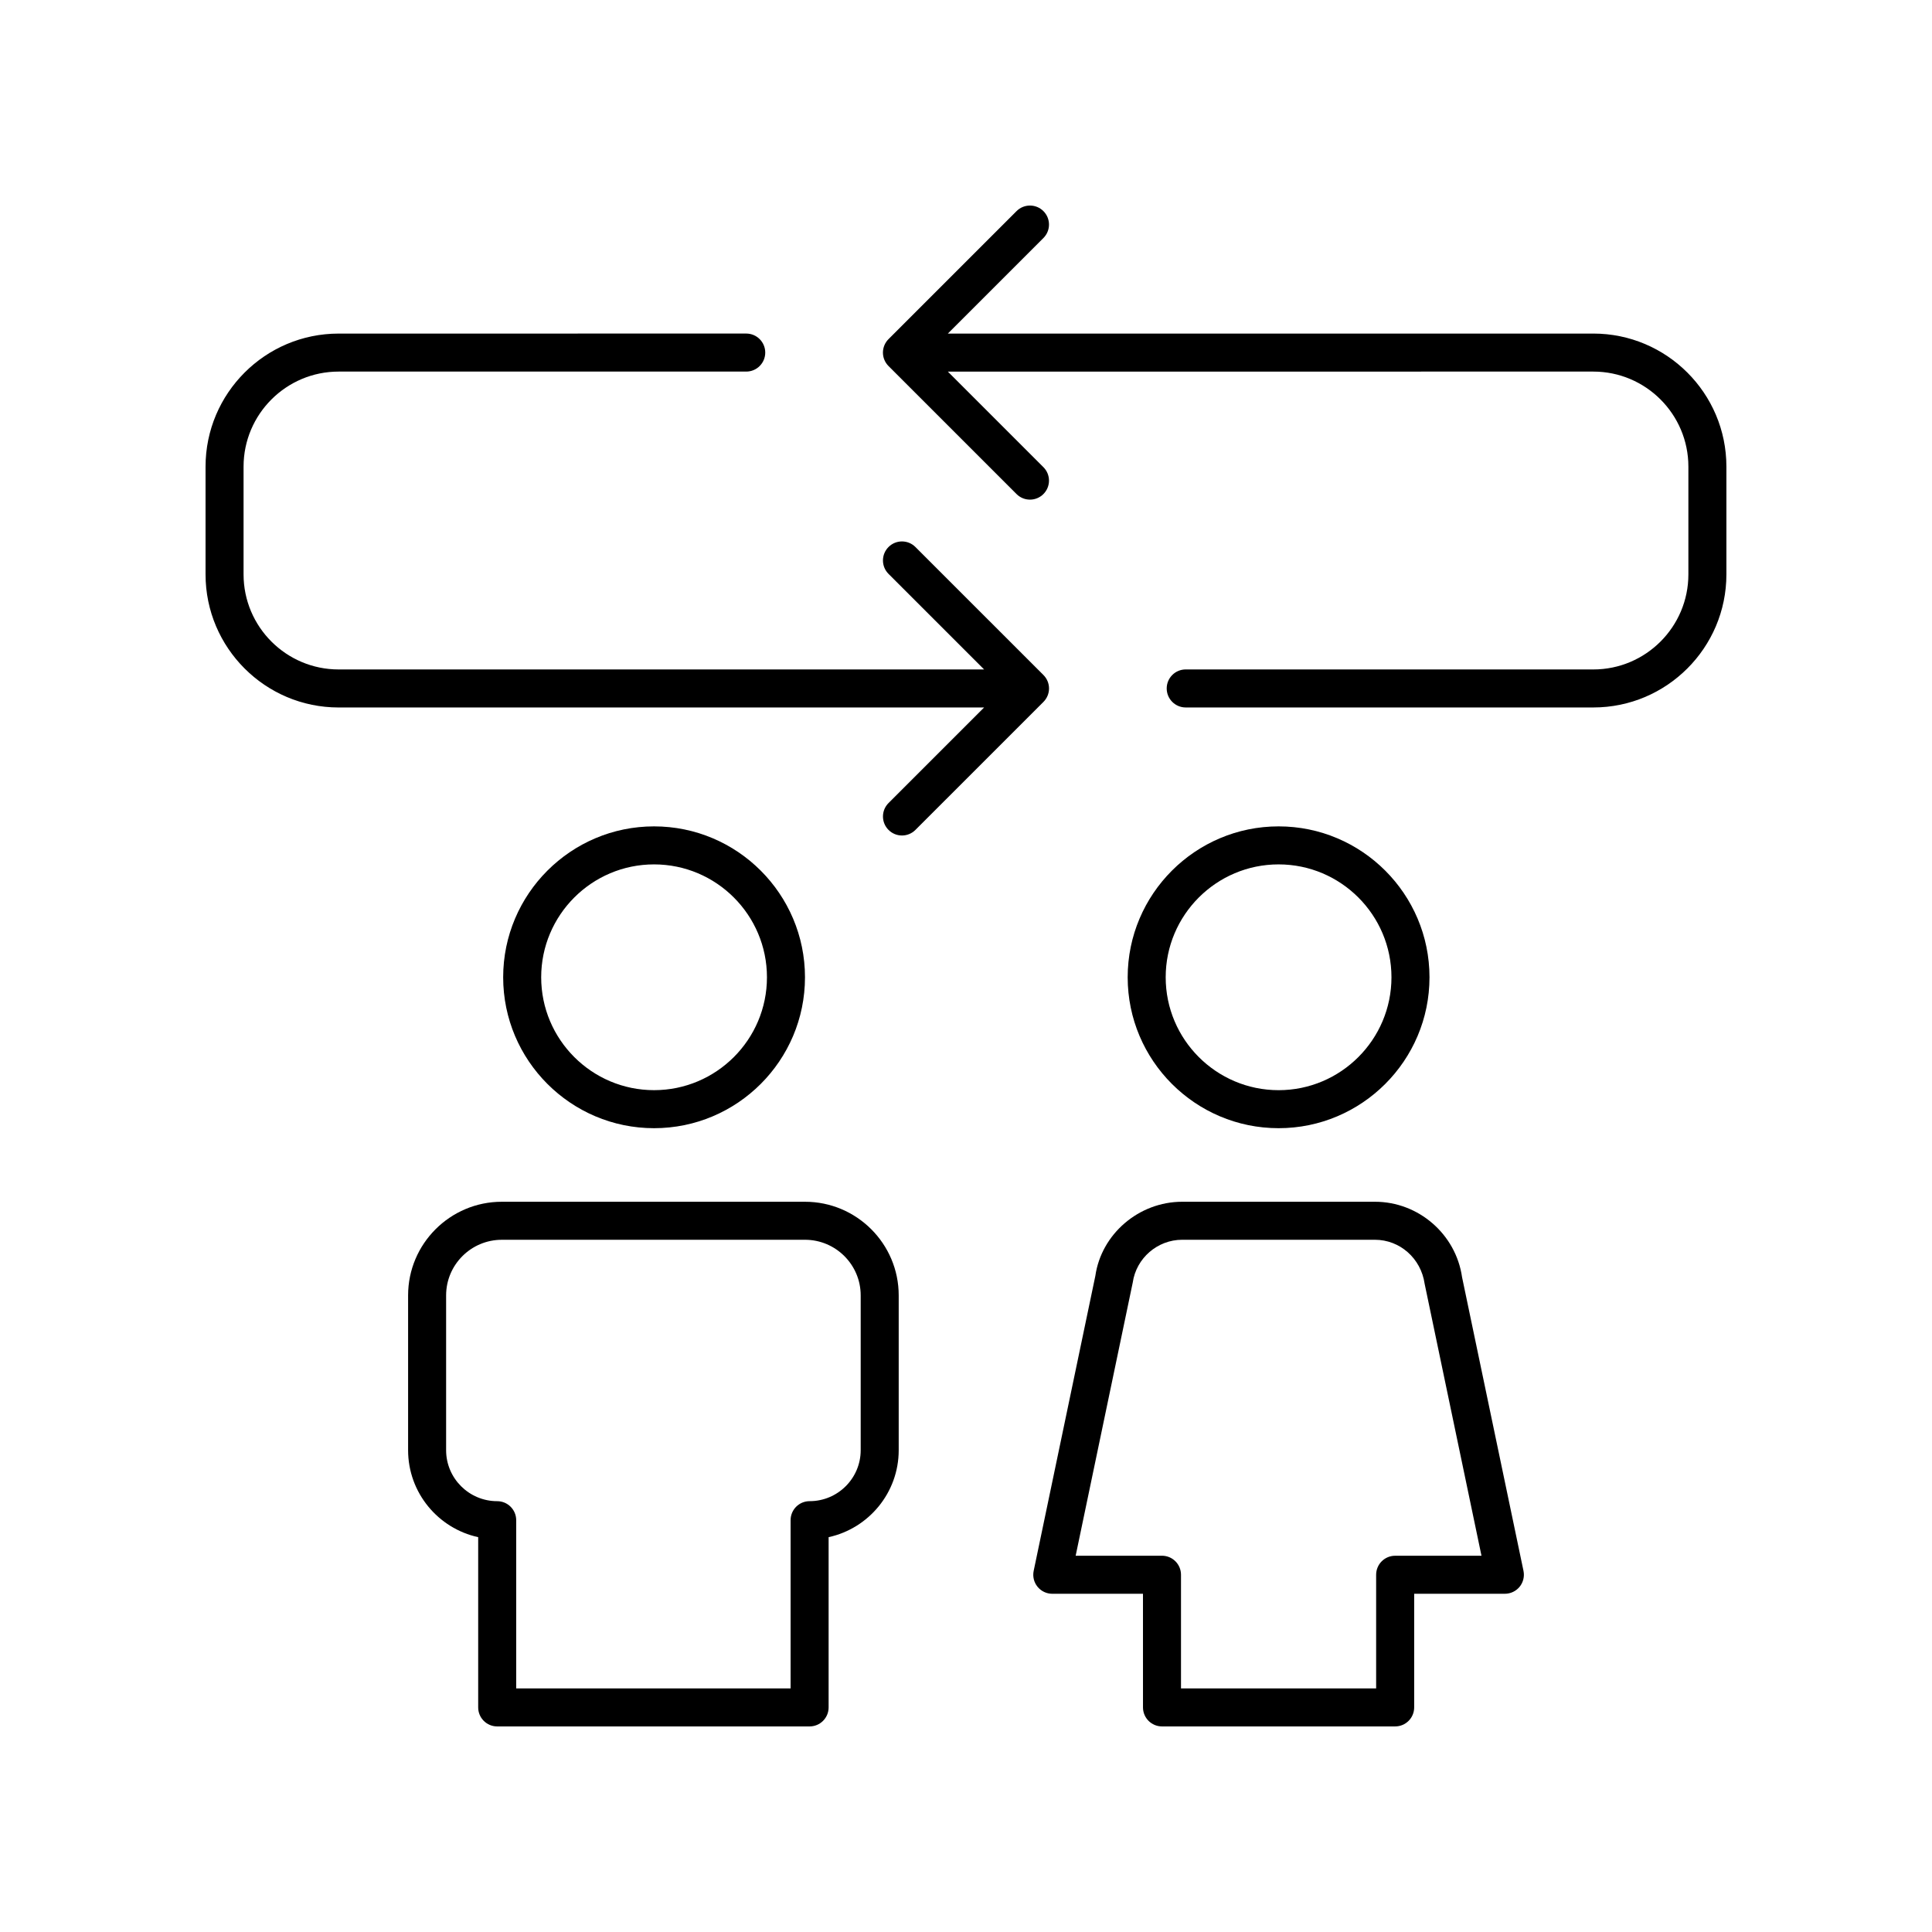
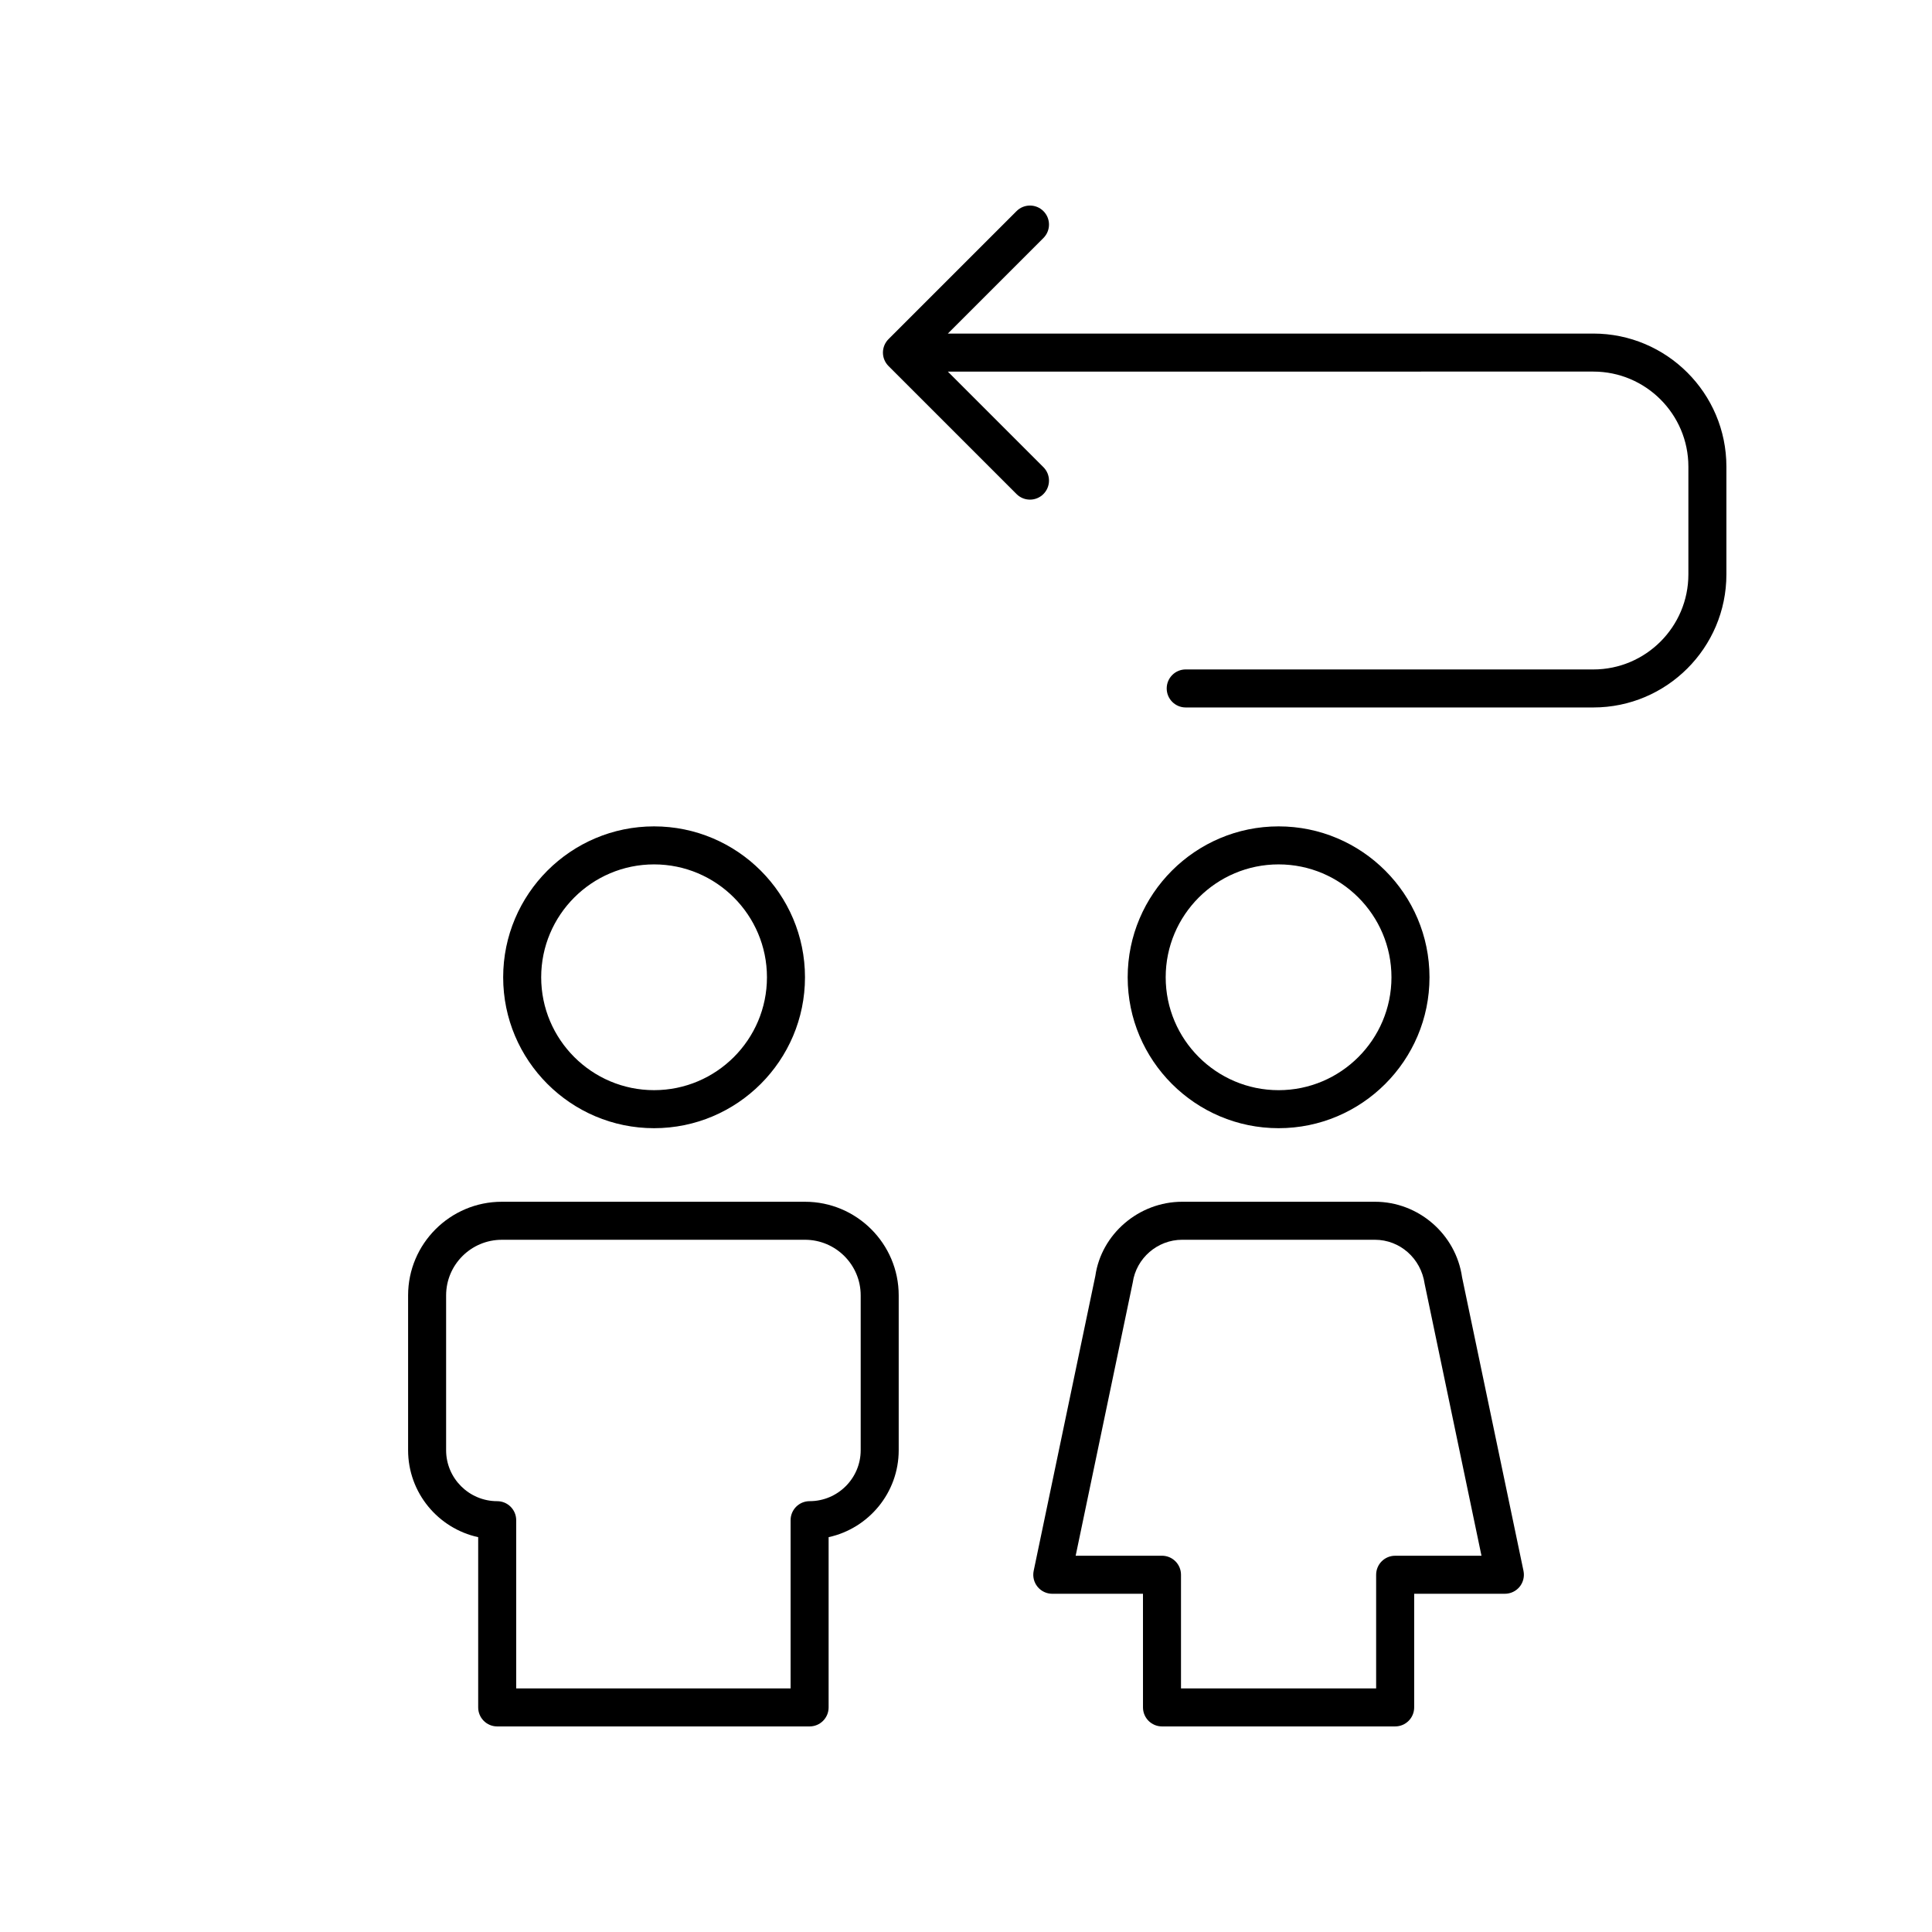
<svg xmlns="http://www.w3.org/2000/svg" fill="#000000" width="800px" height="800px" version="1.1" viewBox="144 144 512 512">
  <g>
-     <path d="m233.74 331.49h171.06l-25.328 25.324c-1.969 1.969-1.969 5.156 0 7.125 0.984 0.984 2.273 1.477 3.562 1.477 1.289 0 2.578-0.492 3.562-1.477l33.93-33.926c0.945-0.945 1.477-2.227 1.477-3.562 0-1.336-0.531-2.617-1.477-3.562l-33.93-33.926c-1.969-1.969-5.156-1.969-7.125 0s-1.969 5.156 0 7.125l25.328 25.324h-171.06c-13.891 0-25.191-11.301-25.191-25.191v-28.555c0-13.891 11.301-25.191 25.191-25.191h108.02c2.785 0 5.039-2.254 5.039-5.039 0-2.781-2.254-5.039-5.039-5.039l-108.02 0.008c-19.445 0-35.266 15.82-35.266 35.266v28.555c0 19.445 15.82 35.266 35.266 35.266z" />
    <path d="m566.25 232.4h-171.06l25.328-25.324c1.969-1.969 1.969-5.156 0-7.125s-5.156-1.969-7.125 0l-33.93 33.926c-0.945 0.945-1.477 2.227-1.477 3.562 0 1.336 0.531 2.617 1.477 3.562l33.93 33.93c0.984 0.984 2.273 1.477 3.562 1.477 1.289 0 2.578-0.492 3.562-1.477 1.969-1.969 1.969-5.156 0-7.125l-25.328-25.328 171.06-0.004c13.891 0 25.191 11.301 25.191 25.191v28.555c0 13.891-11.301 25.191-25.191 25.191l-108.02-0.004c-2.785 0-5.039 2.254-5.039 5.039 0 2.781 2.254 5.039 5.039 5.039h108.02c19.445 0 35.266-15.82 35.266-35.266v-28.555c0.004-19.445-15.82-35.266-35.266-35.266z" />
    <path d="m357.33 402.99c0-22.051-17.941-39.992-39.996-39.992-22.051 0-39.988 17.941-39.988 39.992s17.938 39.992 39.988 39.992c22.055 0 39.996-17.941 39.996-39.992zm-69.91 0c0-16.496 13.418-29.918 29.914-29.918 16.496 0 29.918 13.418 29.918 29.918 0.004 16.496-13.418 29.914-29.918 29.914-16.496 0-29.914-13.418-29.914-29.914z" />
    <path d="m522.83 402.99c0-22.051-17.938-39.992-39.988-39.992-22.051 0-39.996 17.941-39.996 39.992s17.941 39.992 39.996 39.992c22.047 0 39.988-17.941 39.988-39.992zm-69.91 0c0-16.496 13.422-29.918 29.918-29.918 16.496 0 29.914 13.418 29.914 29.918 0 16.496-13.418 29.918-29.914 29.918-16.496-0.004-29.918-13.422-29.918-29.918z" />
    <path d="m275.76 601.52h82.793c2.785 0 5.039-2.254 5.039-5.039v-45.117c10.609-2.312 18.574-11.77 18.574-23.047v-41.027c0-13.68-11.145-24.812-24.836-24.812h-80.344c-13.691 0-24.836 11.133-24.836 24.812v41.027c0 11.277 7.965 20.734 18.574 23.047v45.117c0 2.781 2.25 5.039 5.035 5.039zm-13.535-73.203v-41.027c0-8.125 6.621-14.734 14.762-14.734l80.344-0.004c8.137 0 14.762 6.609 14.762 14.734v41.027c0 7.453-6.07 13.512-13.535 13.512-2.785 0-5.039 2.254-5.039 5.039v44.578h-72.719v-44.574c0-2.781-2.254-5.039-5.039-5.039-7.461 0-13.535-6.062-13.535-13.512z" />
    <path d="m434.27 482.16-16.336 78.137c-0.309 1.484 0.062 3.031 1.02 4.211 0.961 1.176 2.394 1.859 3.91 1.859h24.035l0.004 30.113c0 2.781 2.254 5.039 5.039 5.039h61.789c2.785 0 5.039-2.254 5.039-5.039v-30.117h24.039c1.516 0 2.953-0.684 3.91-1.859 0.953-1.18 1.328-2.723 1.02-4.211l-16.277-77.812c-1.629-11.406-11.551-20.004-23.078-20.004h-51.09c-11.527 0-21.453 8.598-23.023 19.684zm23.023-9.609h51.09c6.547 0 12.184 4.879 13.16 11.668l15.066 72.07h-22.879c-2.785 0-5.039 2.254-5.039 5.039v30.113h-51.715v-30.117c0-2.781-2.254-5.039-5.039-5.039h-22.875l15.125-72.387c0.922-6.469 6.555-11.348 13.105-11.348z" />
  </g>
</svg>